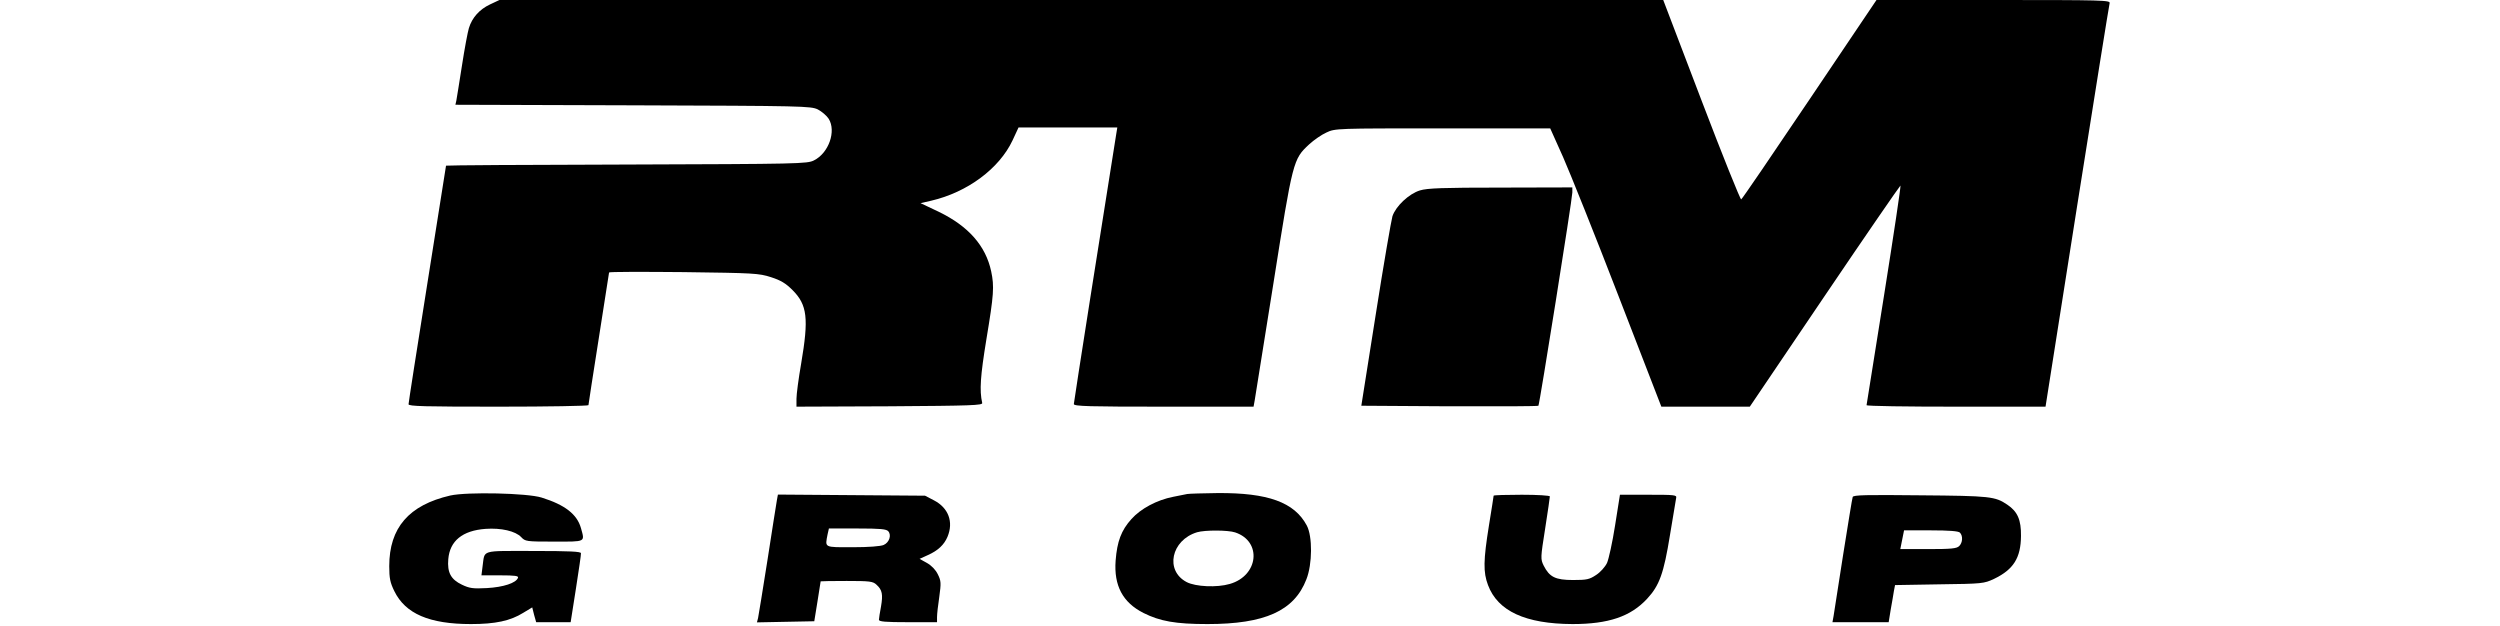
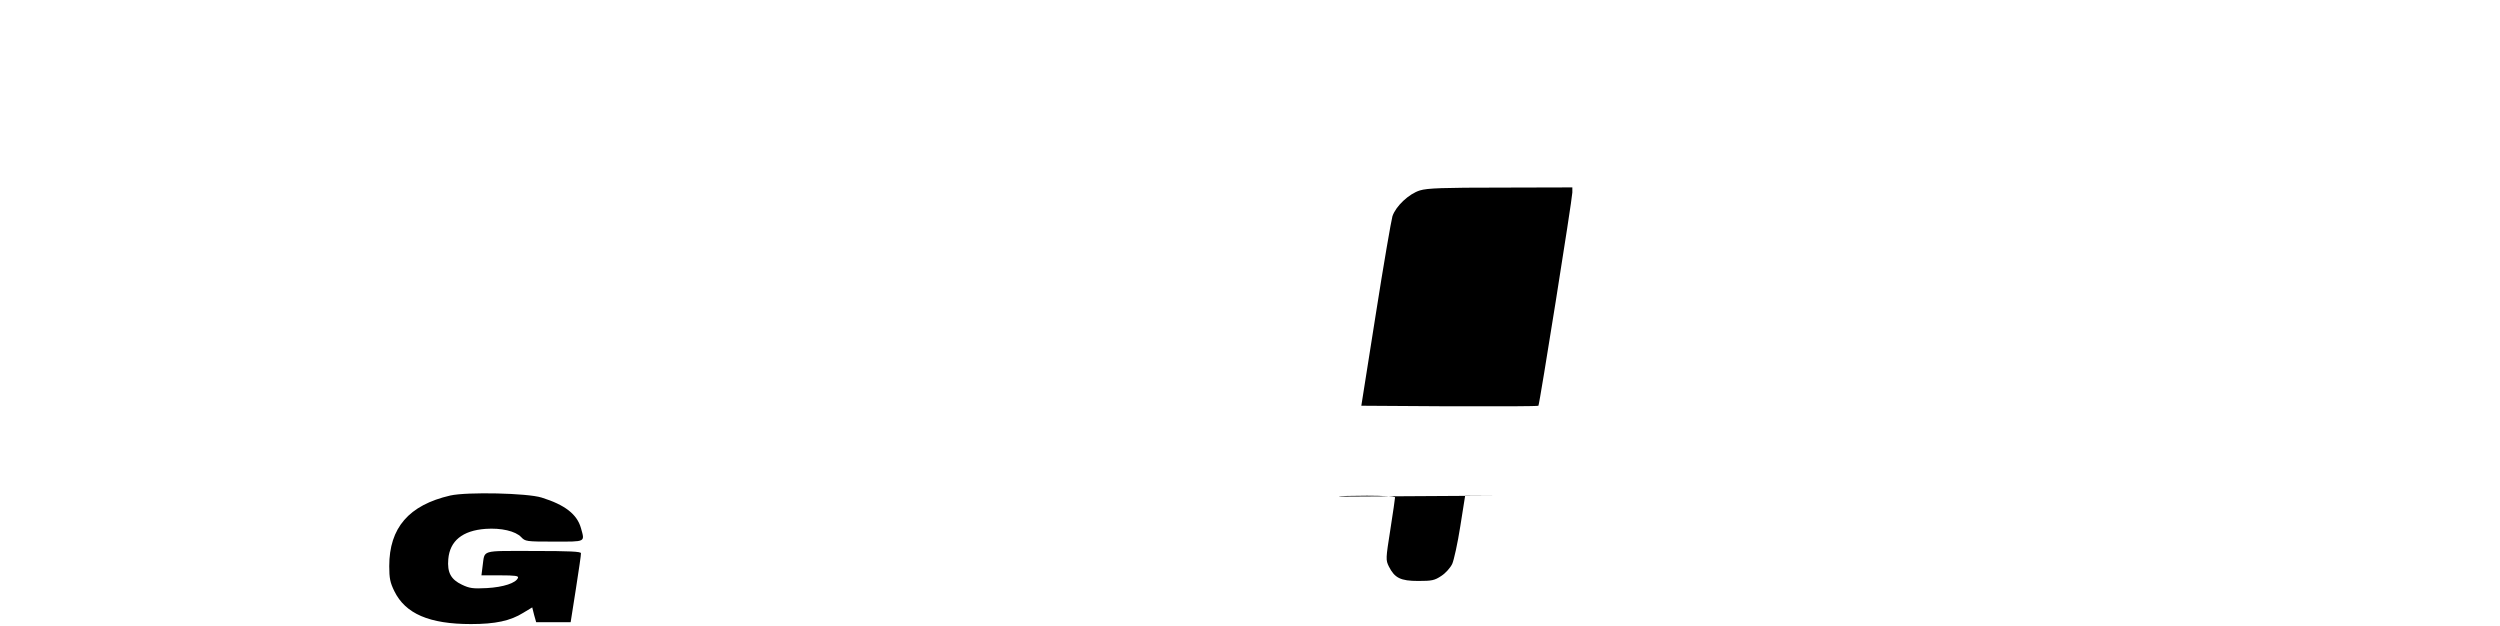
<svg xmlns="http://www.w3.org/2000/svg" version="1.0" width="1334pt" height="334pt" viewBox="0 0 1334 334" preserveAspectRatio="xMidYMid meet">
  <g transform="translate(0,334) scale(0.1,-0.1)" fill="#000000" stroke="none">
-     <path d="M2614 3316 c-55 -26 -95 -70 -112 -126 -6 -19 -23 -109 -37 -200 -14 -91 -28 -175 -30 -187 l-5 -22 947 -3 c912 -3 949 -4 987 -22 21 -11 47 -33 58 -50 41 -66 0 -183 -79 -222 -36 -18 -77 -19 -1000 -22 -530 -1 -963 -4 -963 -6 0 -1 -45 -285 -100 -631 -55 -346 -100 -634 -100 -642 0 -11 85 -13 480 -13 264 0 480 4 480 8 0 5 25 165 55 356 30 190 55 349 55 352 0 4 179 4 398 2 376 -5 401 -6 466 -27 53 -17 79 -33 115 -69 79 -79 87 -151 46 -392 -14 -80 -25 -164 -25 -188 l0 -42 498 2 c436 3 497 5 493 18 -15 67 -10 142 23 343 39 235 42 278 25 359 -29 136 -121 241 -280 318 l-97 46 57 13 c193 45 363 171 434 322 l32 69 263 0 264 0 -6 -37 c-67 -417 -226 -1429 -226 -1439 0 -12 83 -14 480 -14 l479 0 6 33 c3 17 48 299 100 625 104 658 105 662 191 742 25 23 67 52 92 63 46 22 54 22 621 22 l573 0 69 -154 c37 -84 171 -418 296 -742 l228 -589 236 0 236 0 399 590 c219 324 402 589 405 590 3 0 -36 -262 -87 -582 -51 -321 -93 -586 -94 -590 0 -5 215 -8 478 -8 l477 0 168 1067 c93 588 171 1076 174 1086 4 16 -30 17 -620 17 l-624 0 -357 -530 c-196 -291 -360 -532 -365 -534 -4 -3 -100 235 -212 529 l-204 535 -3105 0 -3105 0 -51 -24z" />
    <path d="M7577 2324 c-59 -18 -129 -84 -147 -138 -6 -20 -47 -256 -89 -524 l-77 -487 469 -3 c259 -1 473 0 476 3 6 7 180 1099 181 1138 l0 27 -382 -1 c-309 0 -392 -3 -431 -15z" />
    <path d="M2403 696 c-221 -51 -326 -172 -326 -377 0 -65 5 -88 27 -133 59 -121 187 -176 409 -176 130 0 210 17 279 60 l48 29 10 -40 11 -39 92 0 92 0 28 178 c15 97 28 183 27 190 0 9 -58 12 -254 12 -286 0 -258 8 -271 -82 l-6 -48 100 0 c80 0 99 -3 95 -13 -10 -28 -78 -50 -166 -55 -75 -4 -93 -1 -133 18 -59 28 -79 65 -73 136 8 98 76 153 199 162 83 6 160 -12 190 -44 22 -23 26 -24 176 -24 171 0 164 -4 143 72 -21 74 -85 124 -210 163 -76 24 -397 31 -487 11z" />
-     <path d="M6335 704 c-11 -2 -45 -9 -75 -15 -87 -17 -173 -63 -223 -119 -54 -60 -76 -119 -84 -221 -10 -134 38 -224 149 -280 88 -44 171 -59 341 -59 306 0 463 70 528 239 32 81 33 229 2 287 -66 124 -207 175 -476 173 -78 -1 -151 -3 -162 -5z m256 -205 c144 -48 125 -231 -29 -275 -68 -20 -182 -15 -230 10 -117 61 -83 224 56 266 41 12 164 12 203 -1z" />
-     <path d="M4145 668 c-3 -18 -26 -161 -50 -318 -25 -157 -47 -295 -50 -308 l-6 -23 153 3 153 3 17 105 c9 58 17 106 17 108 1 1 63 2 139 2 124 0 140 -2 159 -20 31 -28 35 -52 24 -117 -6 -31 -11 -63 -11 -70 0 -10 34 -13 155 -13 l155 0 0 27 c0 15 5 63 12 108 10 74 10 85 -8 121 -12 24 -34 47 -58 60 l-39 22 44 20 c54 24 87 55 105 98 33 79 5 154 -72 194 l-48 25 -393 3 -392 3 -6 -33z m595 -163 c18 -21 5 -60 -25 -73 -16 -7 -80 -12 -165 -12 -155 0 -148 -4 -134 69 l7 31 152 0 c123 0 155 -3 165 -15z" />
-     <path d="M7970 695 c0 -2 -11 -74 -25 -159 -30 -187 -31 -249 -5 -318 52 -139 200 -207 451 -208 192 0 310 40 398 135 66 71 89 136 122 340 16 99 31 188 33 198 4 16 -8 17 -148 17 l-152 0 -26 -164 c-14 -90 -34 -180 -43 -200 -10 -21 -36 -50 -58 -64 -36 -24 -50 -27 -123 -27 -95 0 -126 16 -157 77 -17 35 -17 40 8 198 14 89 25 166 25 171 0 5 -66 9 -150 9 -82 0 -150 -2 -150 -5z" />
-     <path d="M9886 688 c-3 -7 -25 -146 -51 -308 -25 -162 -48 -310 -51 -327 l-6 -33 150 0 150 0 11 68 c7 37 14 81 17 99 l6 31 236 4 c232 3 238 4 292 29 104 50 143 112 144 229 1 86 -18 130 -73 167 -65 44 -90 47 -464 50 -288 3 -358 2 -361 -9z m572 -190 c17 -17 15 -54 -4 -72 -13 -13 -42 -16 -165 -16 l-149 0 5 25 c3 14 7 36 10 50 l5 25 143 0 c98 0 147 -4 155 -12z" />
+     <path d="M7970 695 l-152 0 -26 -164 c-14 -90 -34 -180 -43 -200 -10 -21 -36 -50 -58 -64 -36 -24 -50 -27 -123 -27 -95 0 -126 16 -157 77 -17 35 -17 40 8 198 14 89 25 166 25 171 0 5 -66 9 -150 9 -82 0 -150 -2 -150 -5z" />
  </g>
</svg>